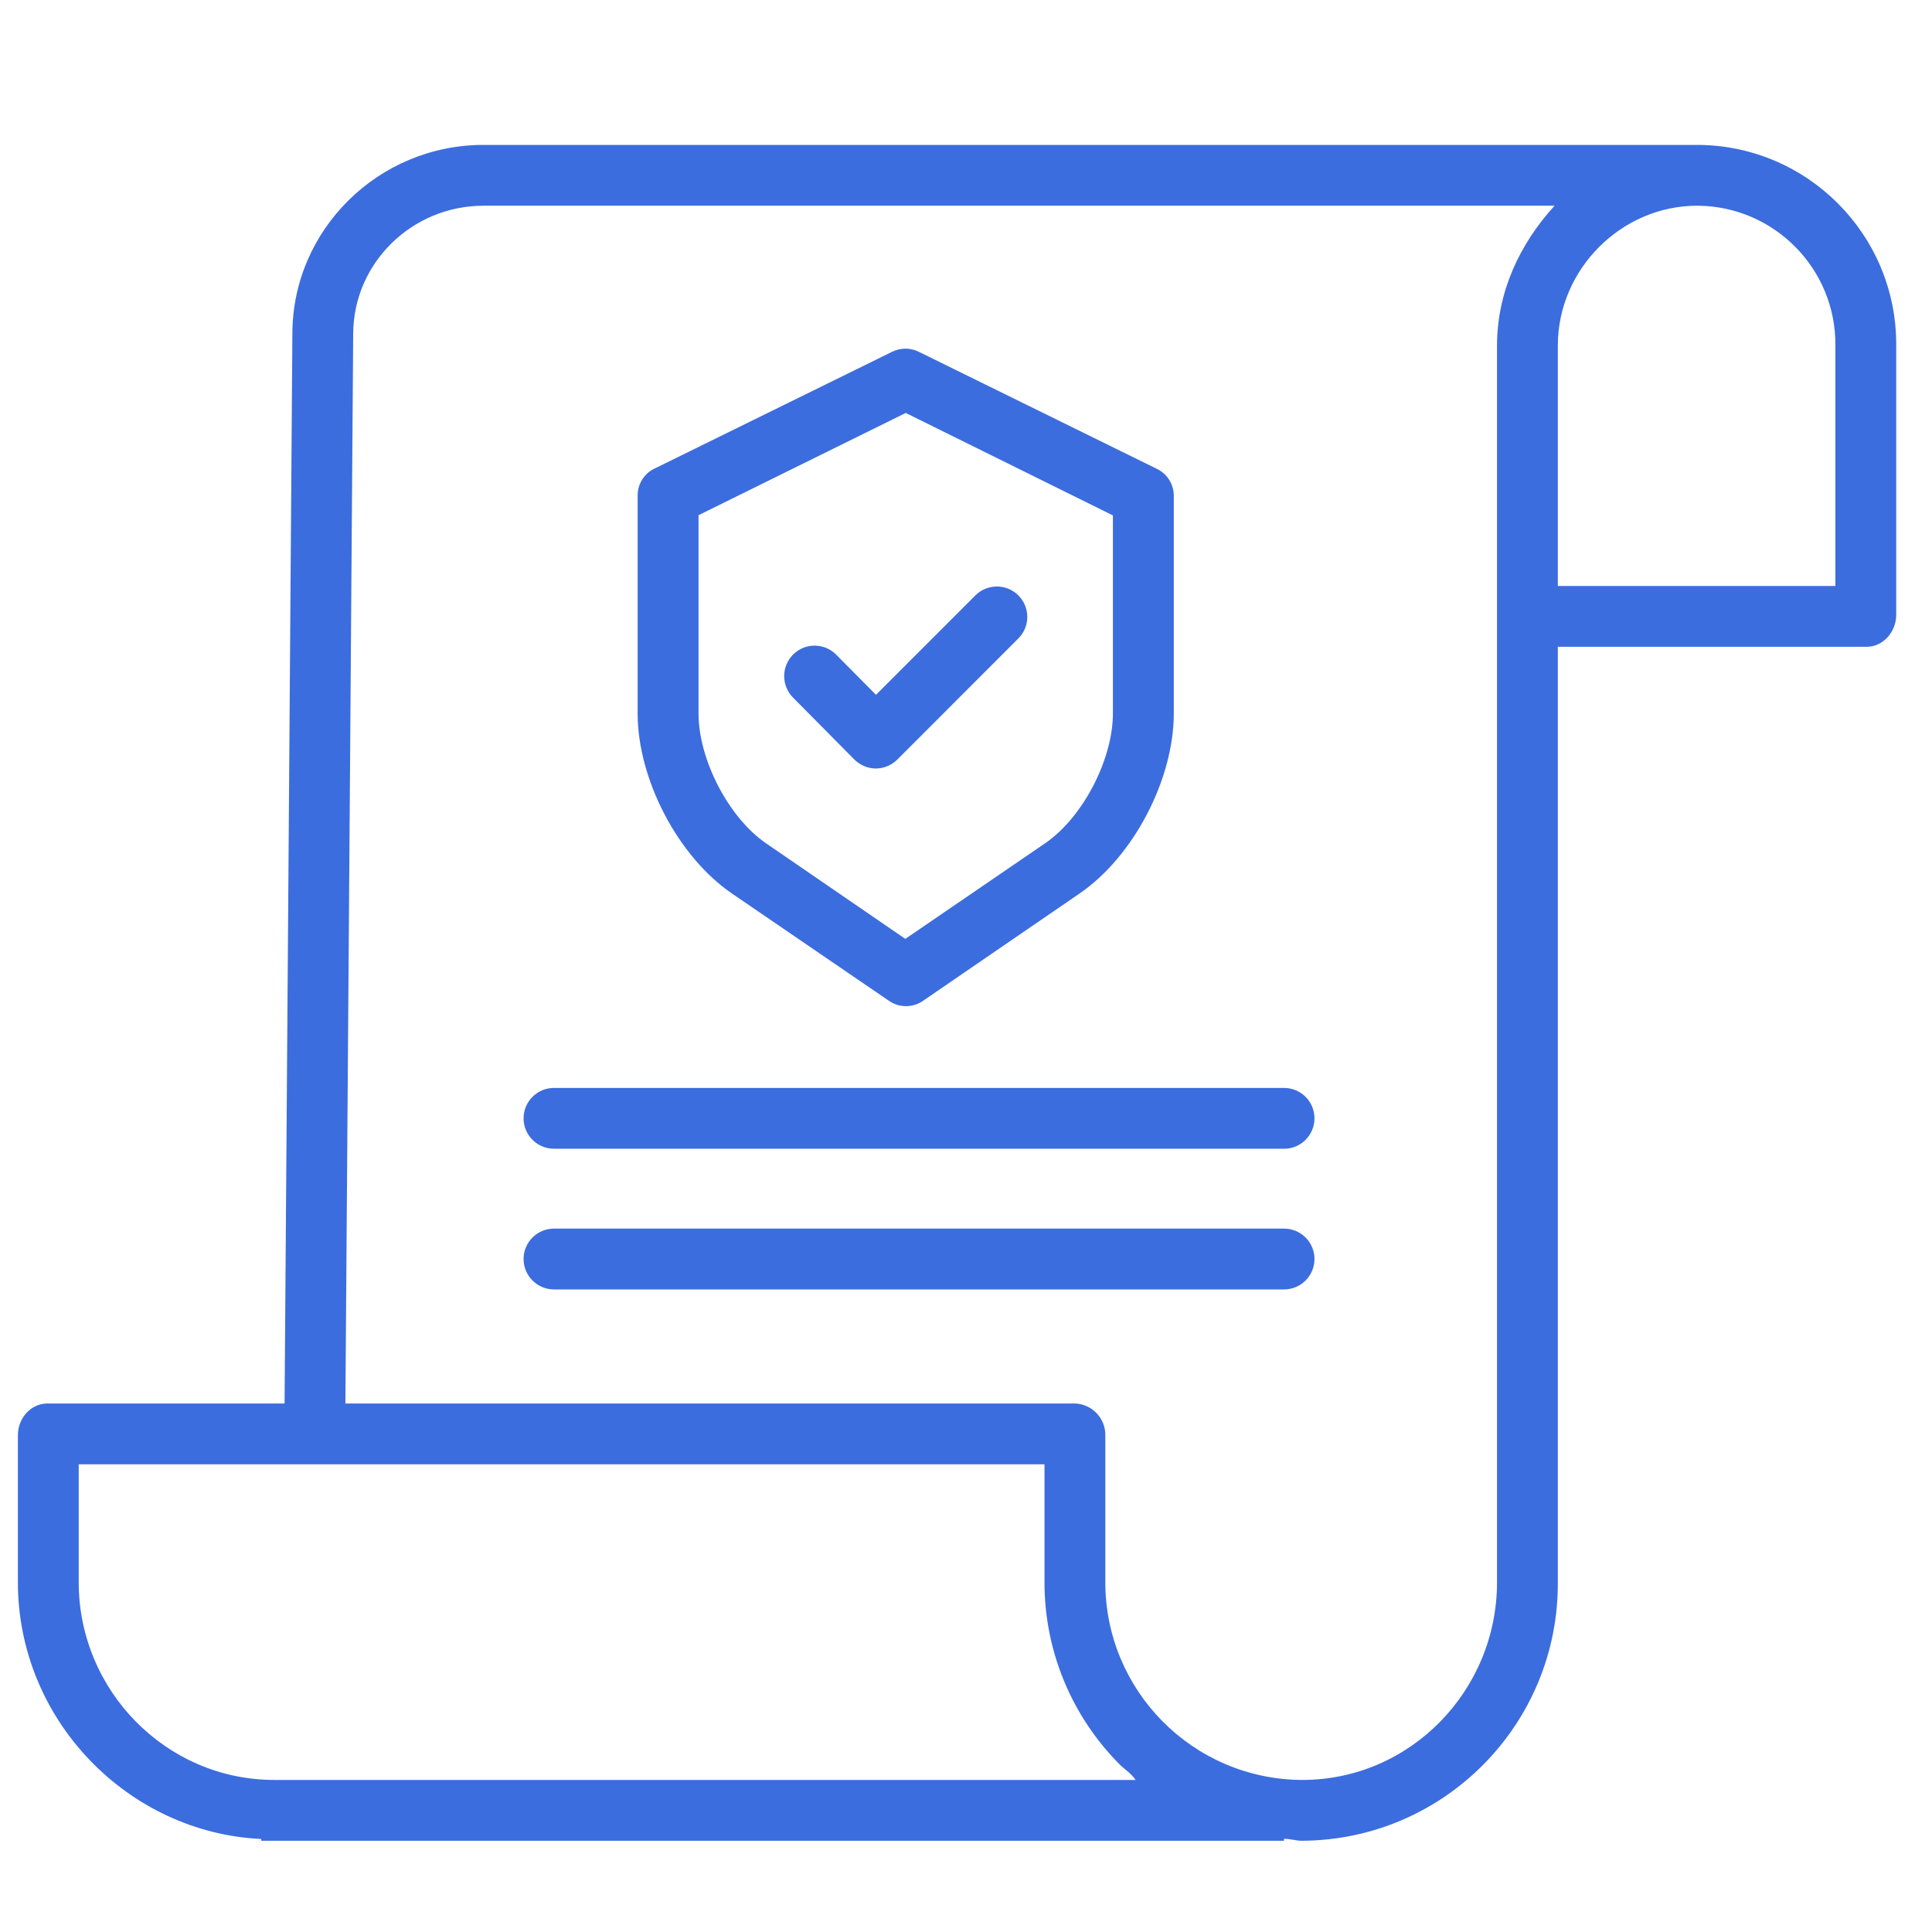
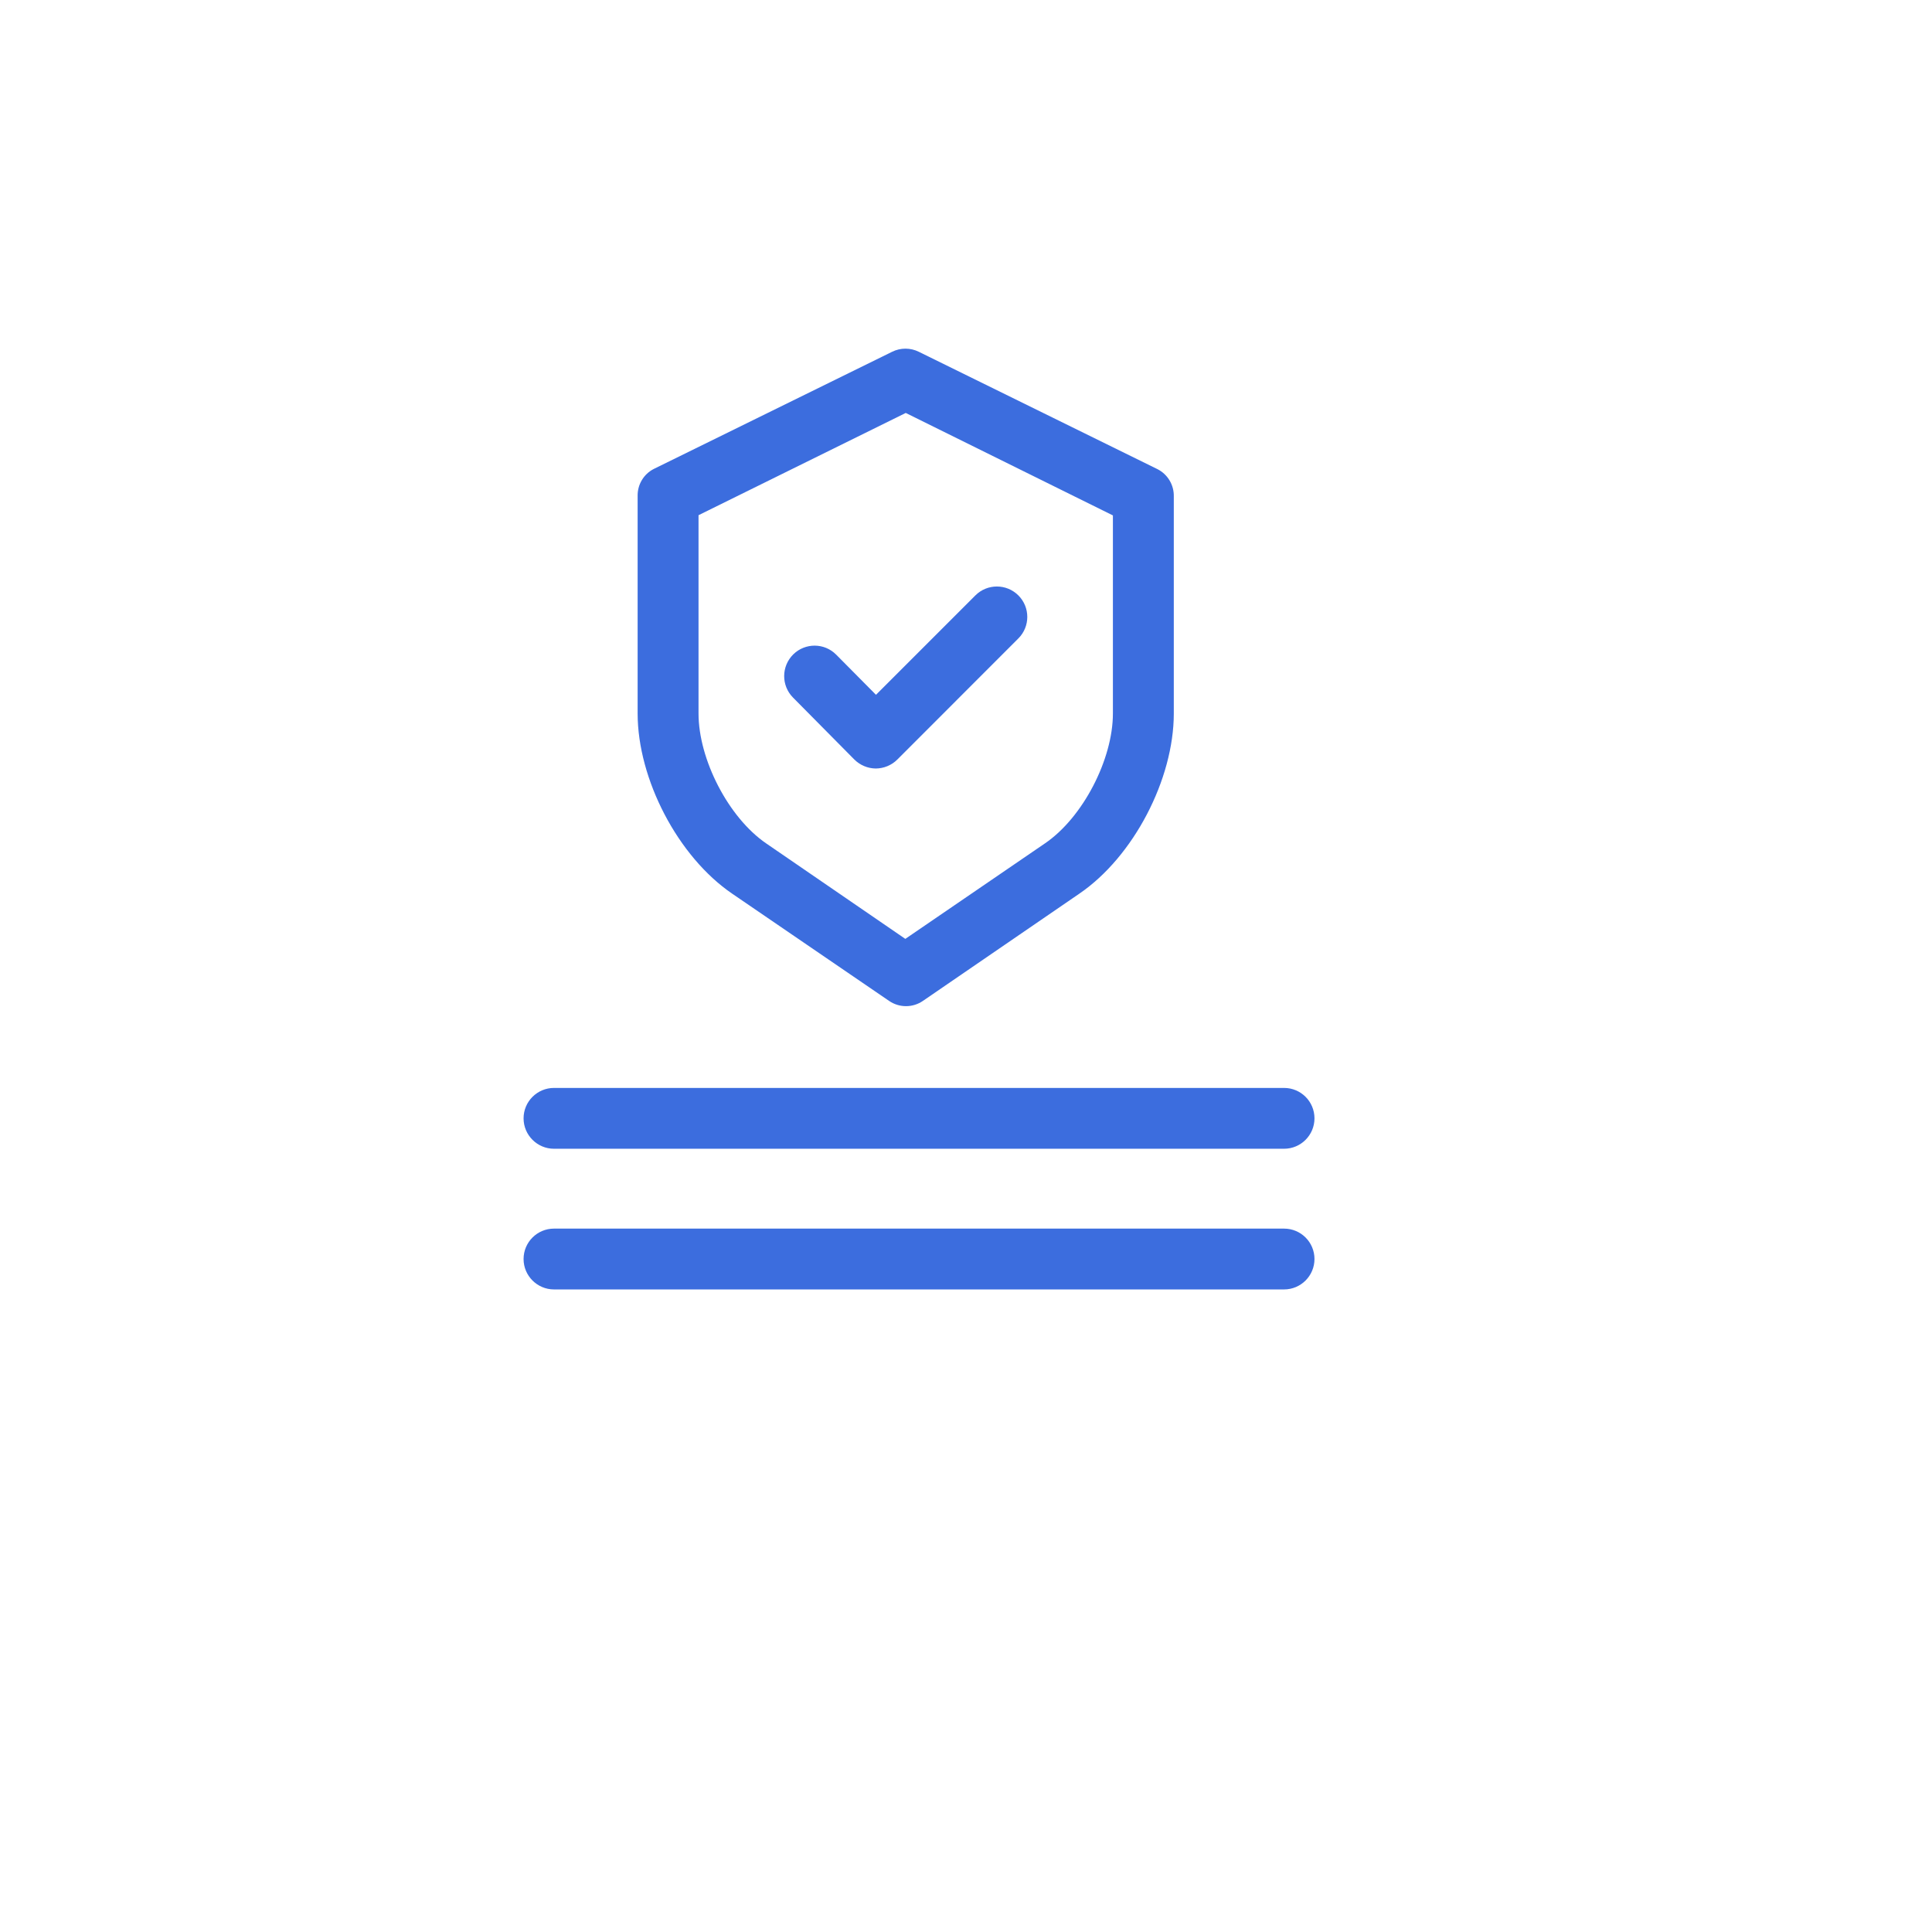
<svg xmlns="http://www.w3.org/2000/svg" width="27" height="27" viewBox="0 0 27 27" fill="none">
  <g id="fi_1456888" clip-path="url(#clip0_3006_1743)">
-     <path id="Vector" d="M23.732 2.025H6.758C5.285 2.025 4.086 3.213 4.086 4.667L3.977 19.614H0.664C0.429 19.614 0.25 19.821 0.25 20.056V22.113C0.25 24.039 1.791 25.614 3.651 25.7V25.725H17.945V25.697C18.051 25.701 18.116 25.725 18.189 25.725H18.199C20.182 25.713 21.781 24.096 21.771 22.113V9.039H26.086C26.321 9.039 26.5 8.827 26.5 8.592V4.818C26.503 3.284 25.266 2.036 23.732 2.025ZM3.837 24.875H3.834C2.322 24.875 1.1 23.625 1.1 22.113V20.464H14.597V22.106C14.594 23.063 14.972 23.981 15.648 24.659C15.719 24.731 15.794 24.768 15.871 24.875H3.837ZM20.921 22.112C20.921 23.625 19.711 24.875 18.198 24.875H18.189C16.669 24.863 15.444 23.626 15.447 22.106V20.056C15.449 19.818 15.26 19.622 15.022 19.614H4.827L4.936 4.67C4.936 3.681 5.753 2.875 6.758 2.875H21.725C21.24 3.407 20.921 4.079 20.921 4.83V22.112ZM25.65 4.826V8.189H21.771V4.829C21.771 3.765 22.656 2.875 23.719 2.875H23.731C24.797 2.886 25.655 3.756 25.65 4.822V4.826Z" fill="#3C6DDE" />
    <path id="Vector_2" d="M10.232 12.489L12.424 13.987C12.567 14.086 12.756 14.086 12.899 13.987L15.084 12.489C15.843 11.971 16.404 10.889 16.404 9.971V6.939C16.408 6.779 16.32 6.63 16.177 6.557L12.84 4.916C12.723 4.858 12.585 4.858 12.468 4.916L9.138 6.553C8.995 6.625 8.907 6.774 8.911 6.934V9.971C8.911 10.889 9.473 11.971 10.232 12.489ZM9.762 7.2L12.658 5.771L15.553 7.203V9.971C15.553 10.611 15.134 11.425 14.604 11.786L12.652 13.121L10.708 11.787C10.179 11.425 9.762 10.611 9.762 9.971V7.2Z" fill="#3C6DDE" />
    <path id="Vector_3" d="M11.938 10.613C12.018 10.693 12.126 10.739 12.239 10.74H12.24C12.353 10.739 12.461 10.694 12.541 10.614L14.232 8.922C14.398 8.756 14.398 8.487 14.232 8.321C14.066 8.155 13.797 8.155 13.631 8.321L12.242 9.71L11.686 9.149C11.521 8.982 11.252 8.981 11.085 9.146C10.918 9.312 10.917 9.581 11.082 9.748L11.938 10.613Z" fill="#3C6DDE" />
    <path id="Vector_4" d="M17.945 15.204H7.742C7.508 15.204 7.317 15.394 7.317 15.629C7.317 15.863 7.508 16.054 7.742 16.054H17.945C18.18 16.054 18.37 15.863 18.37 15.629C18.37 15.394 18.18 15.204 17.945 15.204Z" fill="#3C6DDE" />
-     <path id="Vector_5" d="M17.945 17.17H7.742C7.508 17.17 7.317 17.36 7.317 17.595C7.317 17.829 7.508 18.02 7.742 18.02H17.945C18.18 18.02 18.37 17.829 18.37 17.595C18.37 17.36 18.18 17.17 17.945 17.17Z" fill="#3C6DDE" />
+     <path id="Vector_5" d="M17.945 17.17H7.742C7.508 17.17 7.317 17.36 7.317 17.595C7.317 17.829 7.508 18.02 7.742 18.02H17.945C18.18 18.02 18.37 17.829 18.37 17.595C18.37 17.36 18.18 17.17 17.945 17.17" fill="#3C6DDE" />
  </g>
  <defs>
    <clipPath id="clip0_3006_1743">
      <rect width="26.25" height="26.25" fill="white" transform="translate(0.25 0.75)" />
    </clipPath>
  </defs>
</svg>